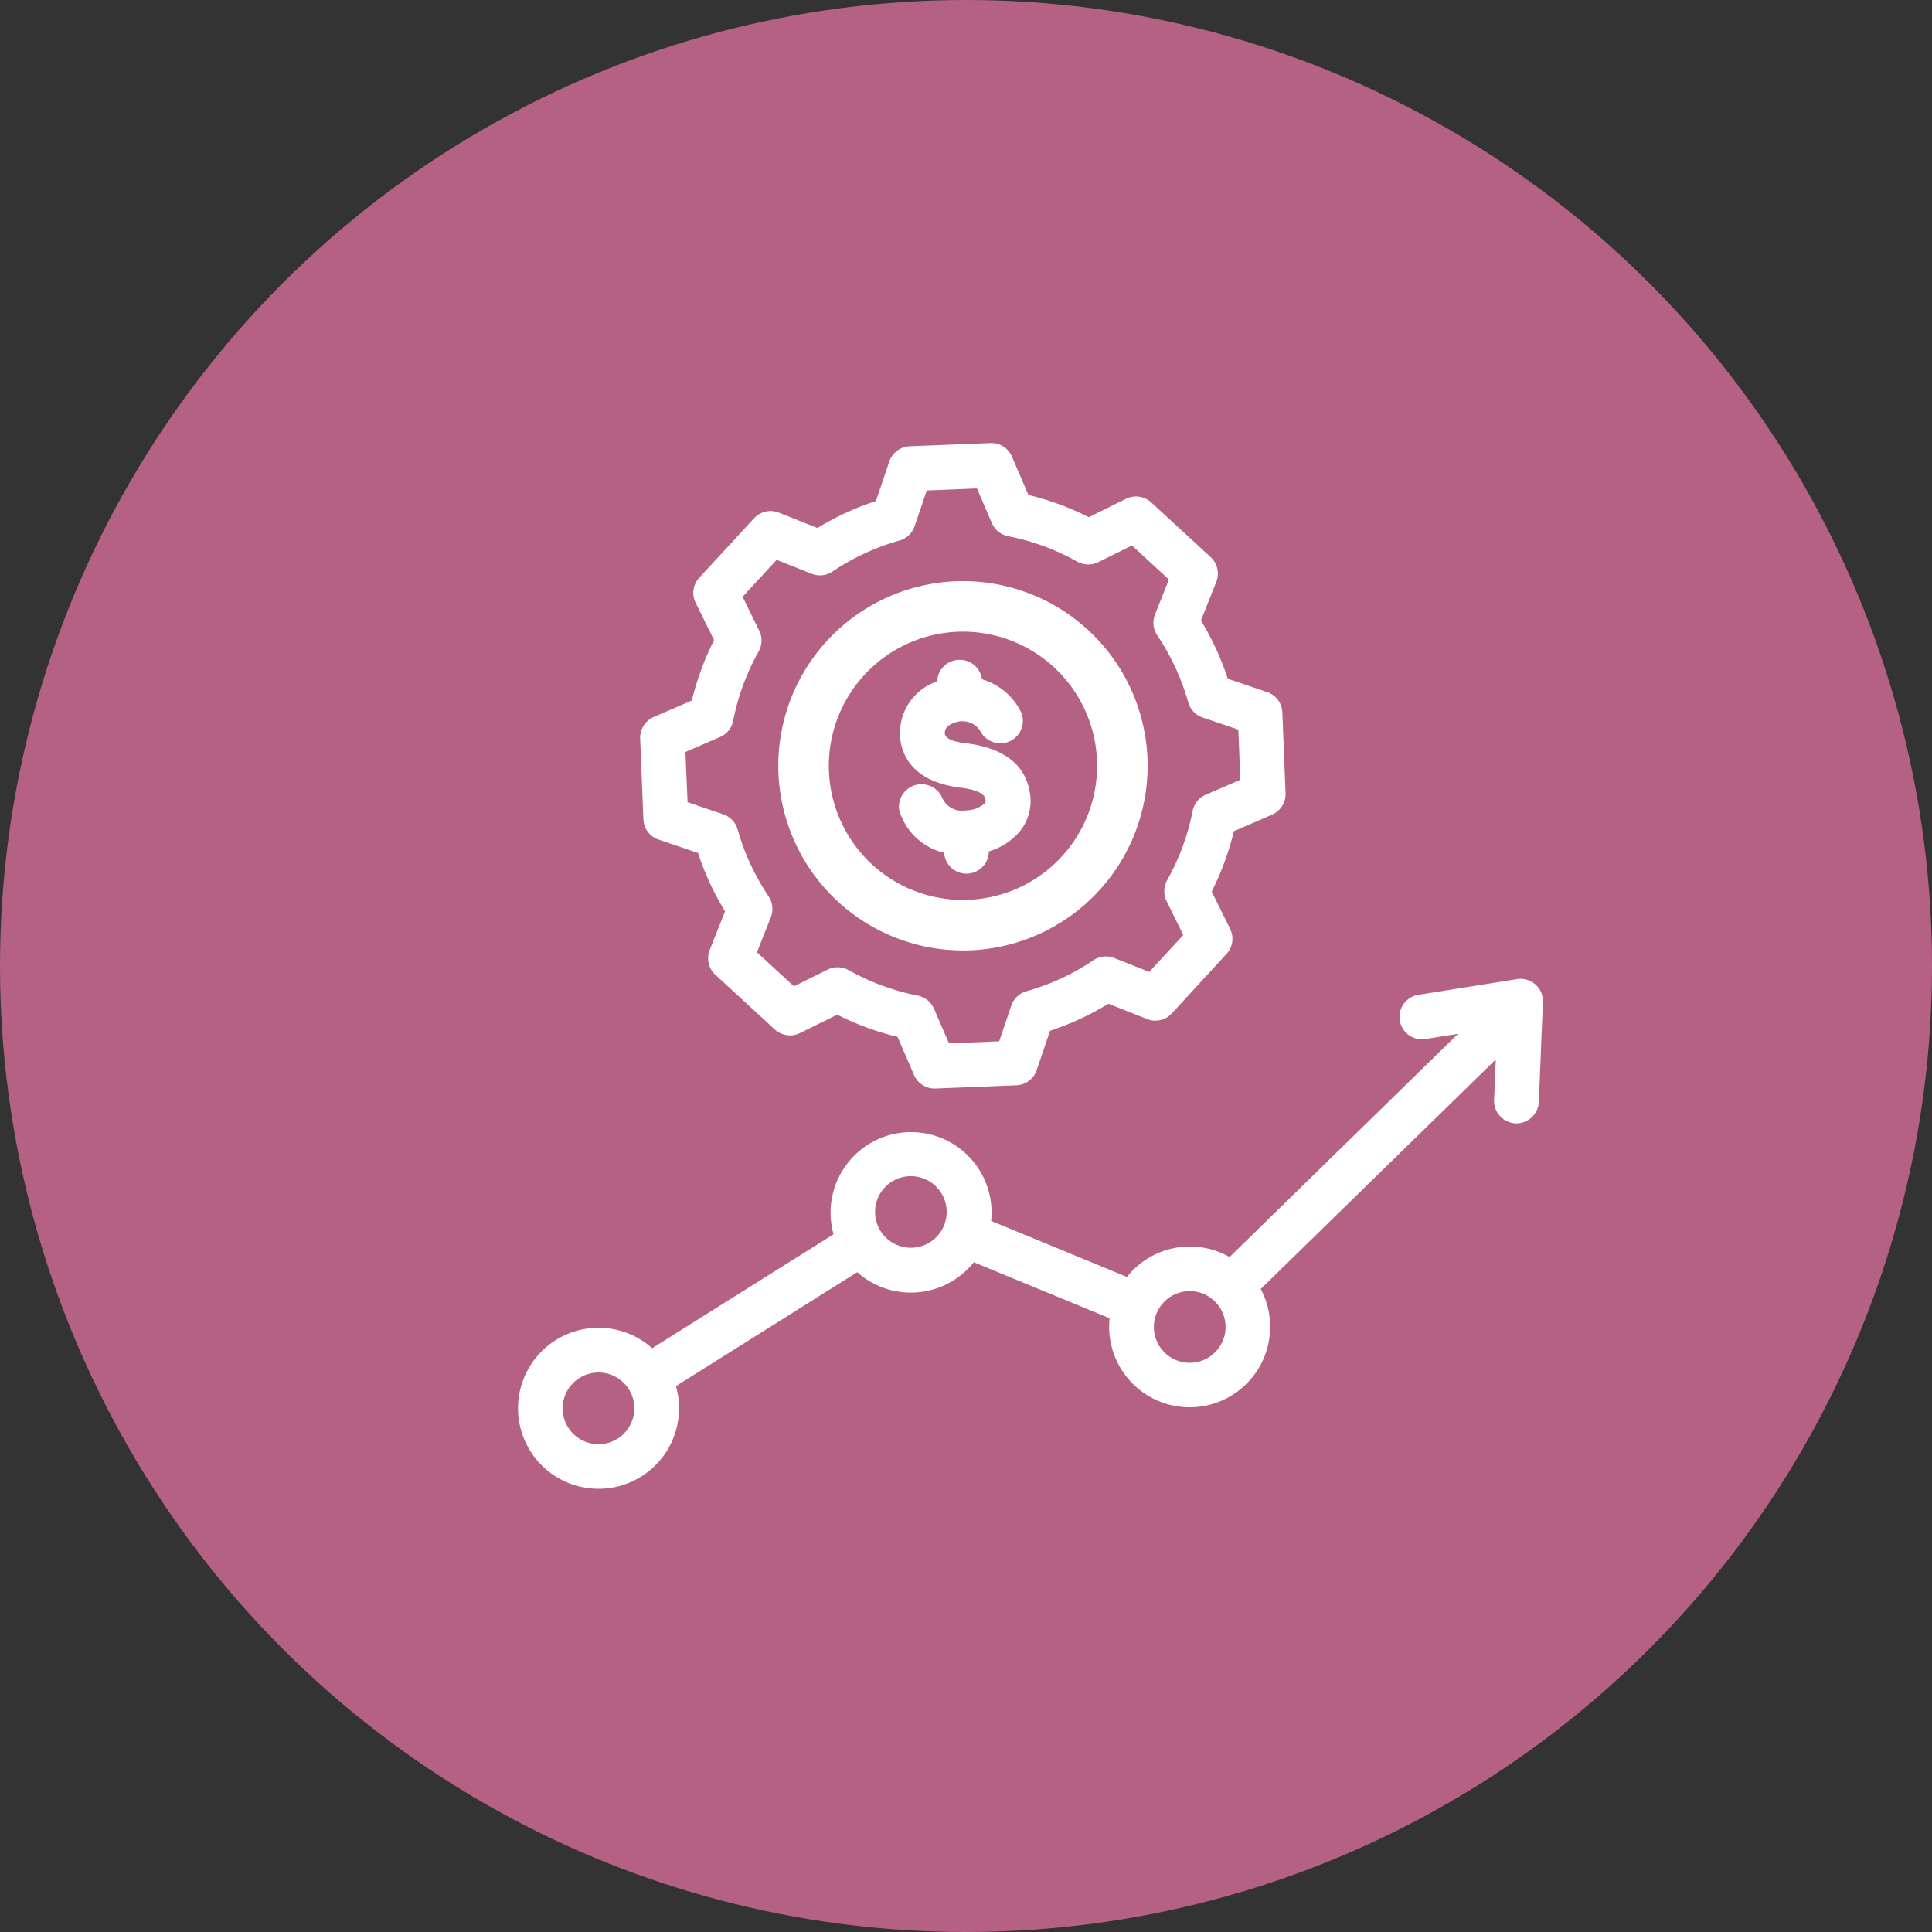
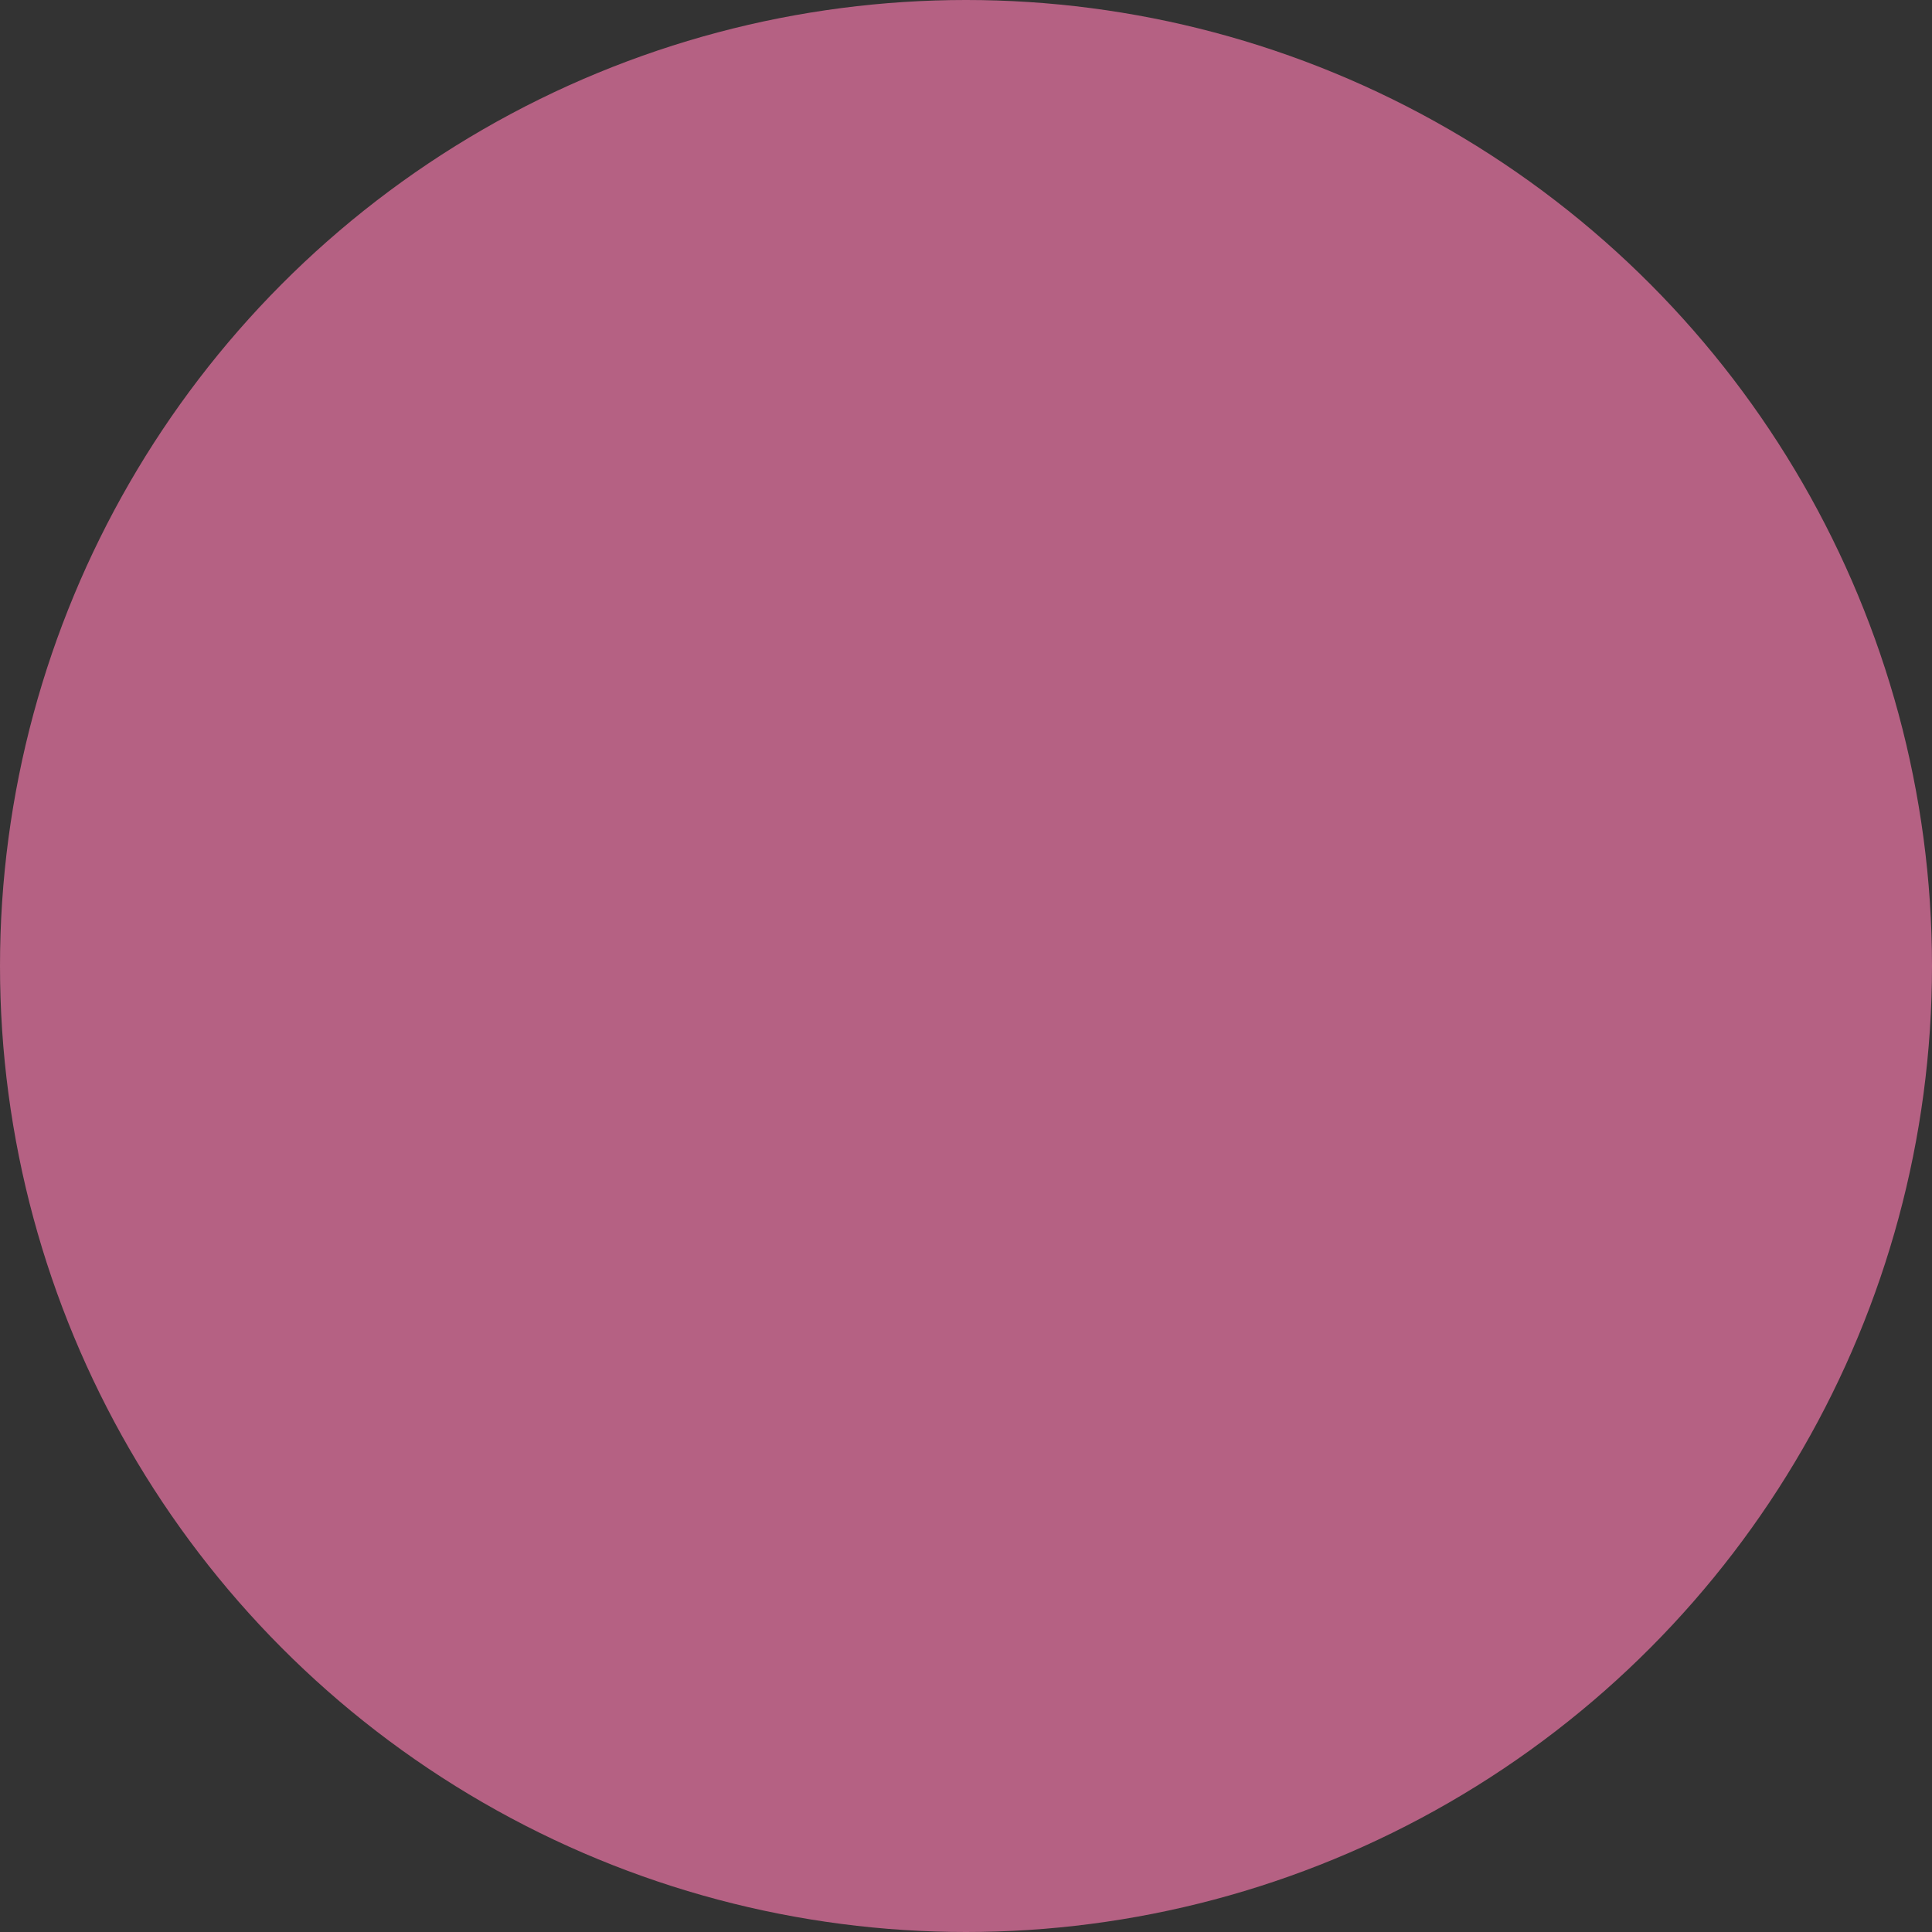
<svg xmlns="http://www.w3.org/2000/svg" width="60" height="60" viewBox="0 0 60 60">
  <rect x="0" y="0" width="60" height="60" fill="#333333" stroke="none" />
  <defs>
    <clipPath id="clip-path">
-       <rect id="Rectangle_6044" data-name="Rectangle 6044" width="31.828" height="32.481" fill="none" />
-     </clipPath>
+       </clipPath>
  </defs>
  <g id="Group_32663" data-name="Group 32663" transform="translate(-801 -4346)">
    <circle id="Ellipse_2006" data-name="Ellipse 2006" cx="30" cy="30" r="30" transform="translate(801 4346)" fill="#b56183" />
    <g id="Group_32647" data-name="Group 32647" transform="translate(817.086 4359.76)">
      <g id="Group_32646" data-name="Group 32646" transform="translate(0 0)" clip-path="url(#clip-path)">
        <path id="Path_46196" data-name="Path 46196" d="M31.6,16.815a.7.7,0,0,0-.572-.168l-3.065.488a.695.695,0,0,0,.218,1.373l1.013-.161L22.1,25.278a2.5,2.5,0,0,0-3.189.618l-4.217-1.739a2.4,2.4,0,0,0,.012-.377,2.5,2.5,0,1,0-4.905.792L4.167,28.111A2.5,2.5,0,1,0,5,29.877a2.45,2.45,0,0,0-.094-.589l5.631-3.539a2.5,2.5,0,0,0,3.62-.309l4.218,1.74a2.536,2.536,0,0,0-.013.375,2.5,2.5,0,1,0,4.705-1.284l7.3-7.128-.053,1.262a.7.7,0,0,0,.666.722.452.452,0,0,0,.058,0,.7.7,0,0,0,.666-.666l.126-3.1A.694.694,0,0,0,31.6,16.815ZM2.546,31.09a1.113,1.113,0,1,1,1.067-1.157A1.115,1.115,0,0,1,2.546,31.09m9.7-6.1a1.112,1.112,0,1,1,1.067-1.157,1.114,1.114,0,0,1-1.067,1.157m8.661,3.573a1.113,1.113,0,1,1,1.067-1.157,1.115,1.115,0,0,1-1.067,1.157m-6.856-12.81a5.735,5.735,0,1,0-5.962-5.5,5.742,5.742,0,0,0,5.962,5.5m-.4-9.893a4.166,4.166,0,1,1-3.994,4.331,4.171,4.171,0,0,1,3.994-4.331M4.368,12.315l1.224.416a8.612,8.612,0,0,0,.839,1.812l-.477,1.2a.7.7,0,0,0,.175.768l1.847,1.7a.7.7,0,0,0,.779.113l1.16-.573a8.544,8.544,0,0,0,1.873.689l.513,1.187a.694.694,0,0,0,.666.418l2.512-.1a.694.694,0,0,0,.63-.471l.415-1.223a8.593,8.593,0,0,0,1.813-.839l1.2.476a.693.693,0,0,0,.767-.174l1.7-1.848a.692.692,0,0,0,.112-.778l-.572-1.16a8.617,8.617,0,0,0,.689-1.874l1.186-.513a.7.7,0,0,0,.419-.666l-.1-2.512a.693.693,0,0,0-.471-.629l-1.224-.416A8.612,8.612,0,0,0,21.21,5.51l.477-1.2a.7.7,0,0,0-.174-.768l-1.848-1.7a.7.7,0,0,0-.779-.113l-1.16.573a8.522,8.522,0,0,0-1.873-.689L15.34.419A.694.694,0,0,0,14.674,0L12.162.1a.7.7,0,0,0-.63.471L11.116,1.8A8.607,8.607,0,0,0,9.3,2.636L8.1,2.16a.693.693,0,0,0-.767.174L5.63,4.182a.692.692,0,0,0-.112.778L6.09,6.12A8.682,8.682,0,0,0,5.4,7.995l-1.186.513a.7.7,0,0,0-.419.666l.1,2.512A.694.694,0,0,0,4.368,12.315ZM5.2,9.594l1.076-.465a.7.7,0,0,0,.407-.505,7.213,7.213,0,0,1,.791-2.151.692.692,0,0,0,.017-.648L6.976,4.774,8.033,3.627l1.09.433a.7.7,0,0,0,.644-.07,7.247,7.247,0,0,1,2.08-.963.694.694,0,0,0,.471-.445l.377-1.11,1.558-.063.465,1.076a.7.7,0,0,0,.5.406,7.222,7.222,0,0,1,2.151.791.7.7,0,0,0,.648.018l1.052-.52,1.146,1.057-.432,1.09a.692.692,0,0,0,.07.644,7.239,7.239,0,0,1,.963,2.081.692.692,0,0,0,.445.47l1.11.377.063,1.558-1.076.465a.69.69,0,0,0-.406.505,7.23,7.23,0,0,1-.792,2.15.7.7,0,0,0-.017.648l.519,1.052-1.057,1.147-1.089-.433a.7.7,0,0,0-.645.07,7.217,7.217,0,0,1-2.08.963.692.692,0,0,0-.47.445l-.377,1.11-1.559.063-.465-1.076a.7.7,0,0,0-.5-.406,7.25,7.25,0,0,1-2.151-.792.7.7,0,0,0-.648-.017l-1.051.519L7.422,15.814l.432-1.09a.7.7,0,0,0-.069-.644A7.239,7.239,0,0,1,6.822,12a.7.7,0,0,0-.446-.47l-1.109-.377Zm9.3,1.592c.015-.018.032-.04.02-.113s-.045-.282-.785-.373c-1.52-.188-1.821-1.057-1.867-1.559A1.7,1.7,0,0,1,13.019,7.4v-.02a.7.7,0,0,1,1.39-.056v.011A1.966,1.966,0,0,1,15.644,8.4a.7.7,0,0,1-1.26.59.655.655,0,0,0-.786-.318c-.085.023-.362.117-.341.35.016.186.363.267.651.3,1.178.145,1.846.659,1.988,1.53a1.493,1.493,0,0,1-.305,1.2,1.991,1.991,0,0,1-.968.629.695.695,0,0,1-1.388.049v-.006a1.915,1.915,0,0,1-1.392-1.311.7.7,0,0,1,1.335-.39.673.673,0,0,0,.738.385A.908.908,0,0,0,14.5,11.186Z" transform="translate(0 0)" fill="#fff" />
      </g>
    </g>
  </g>
</svg>